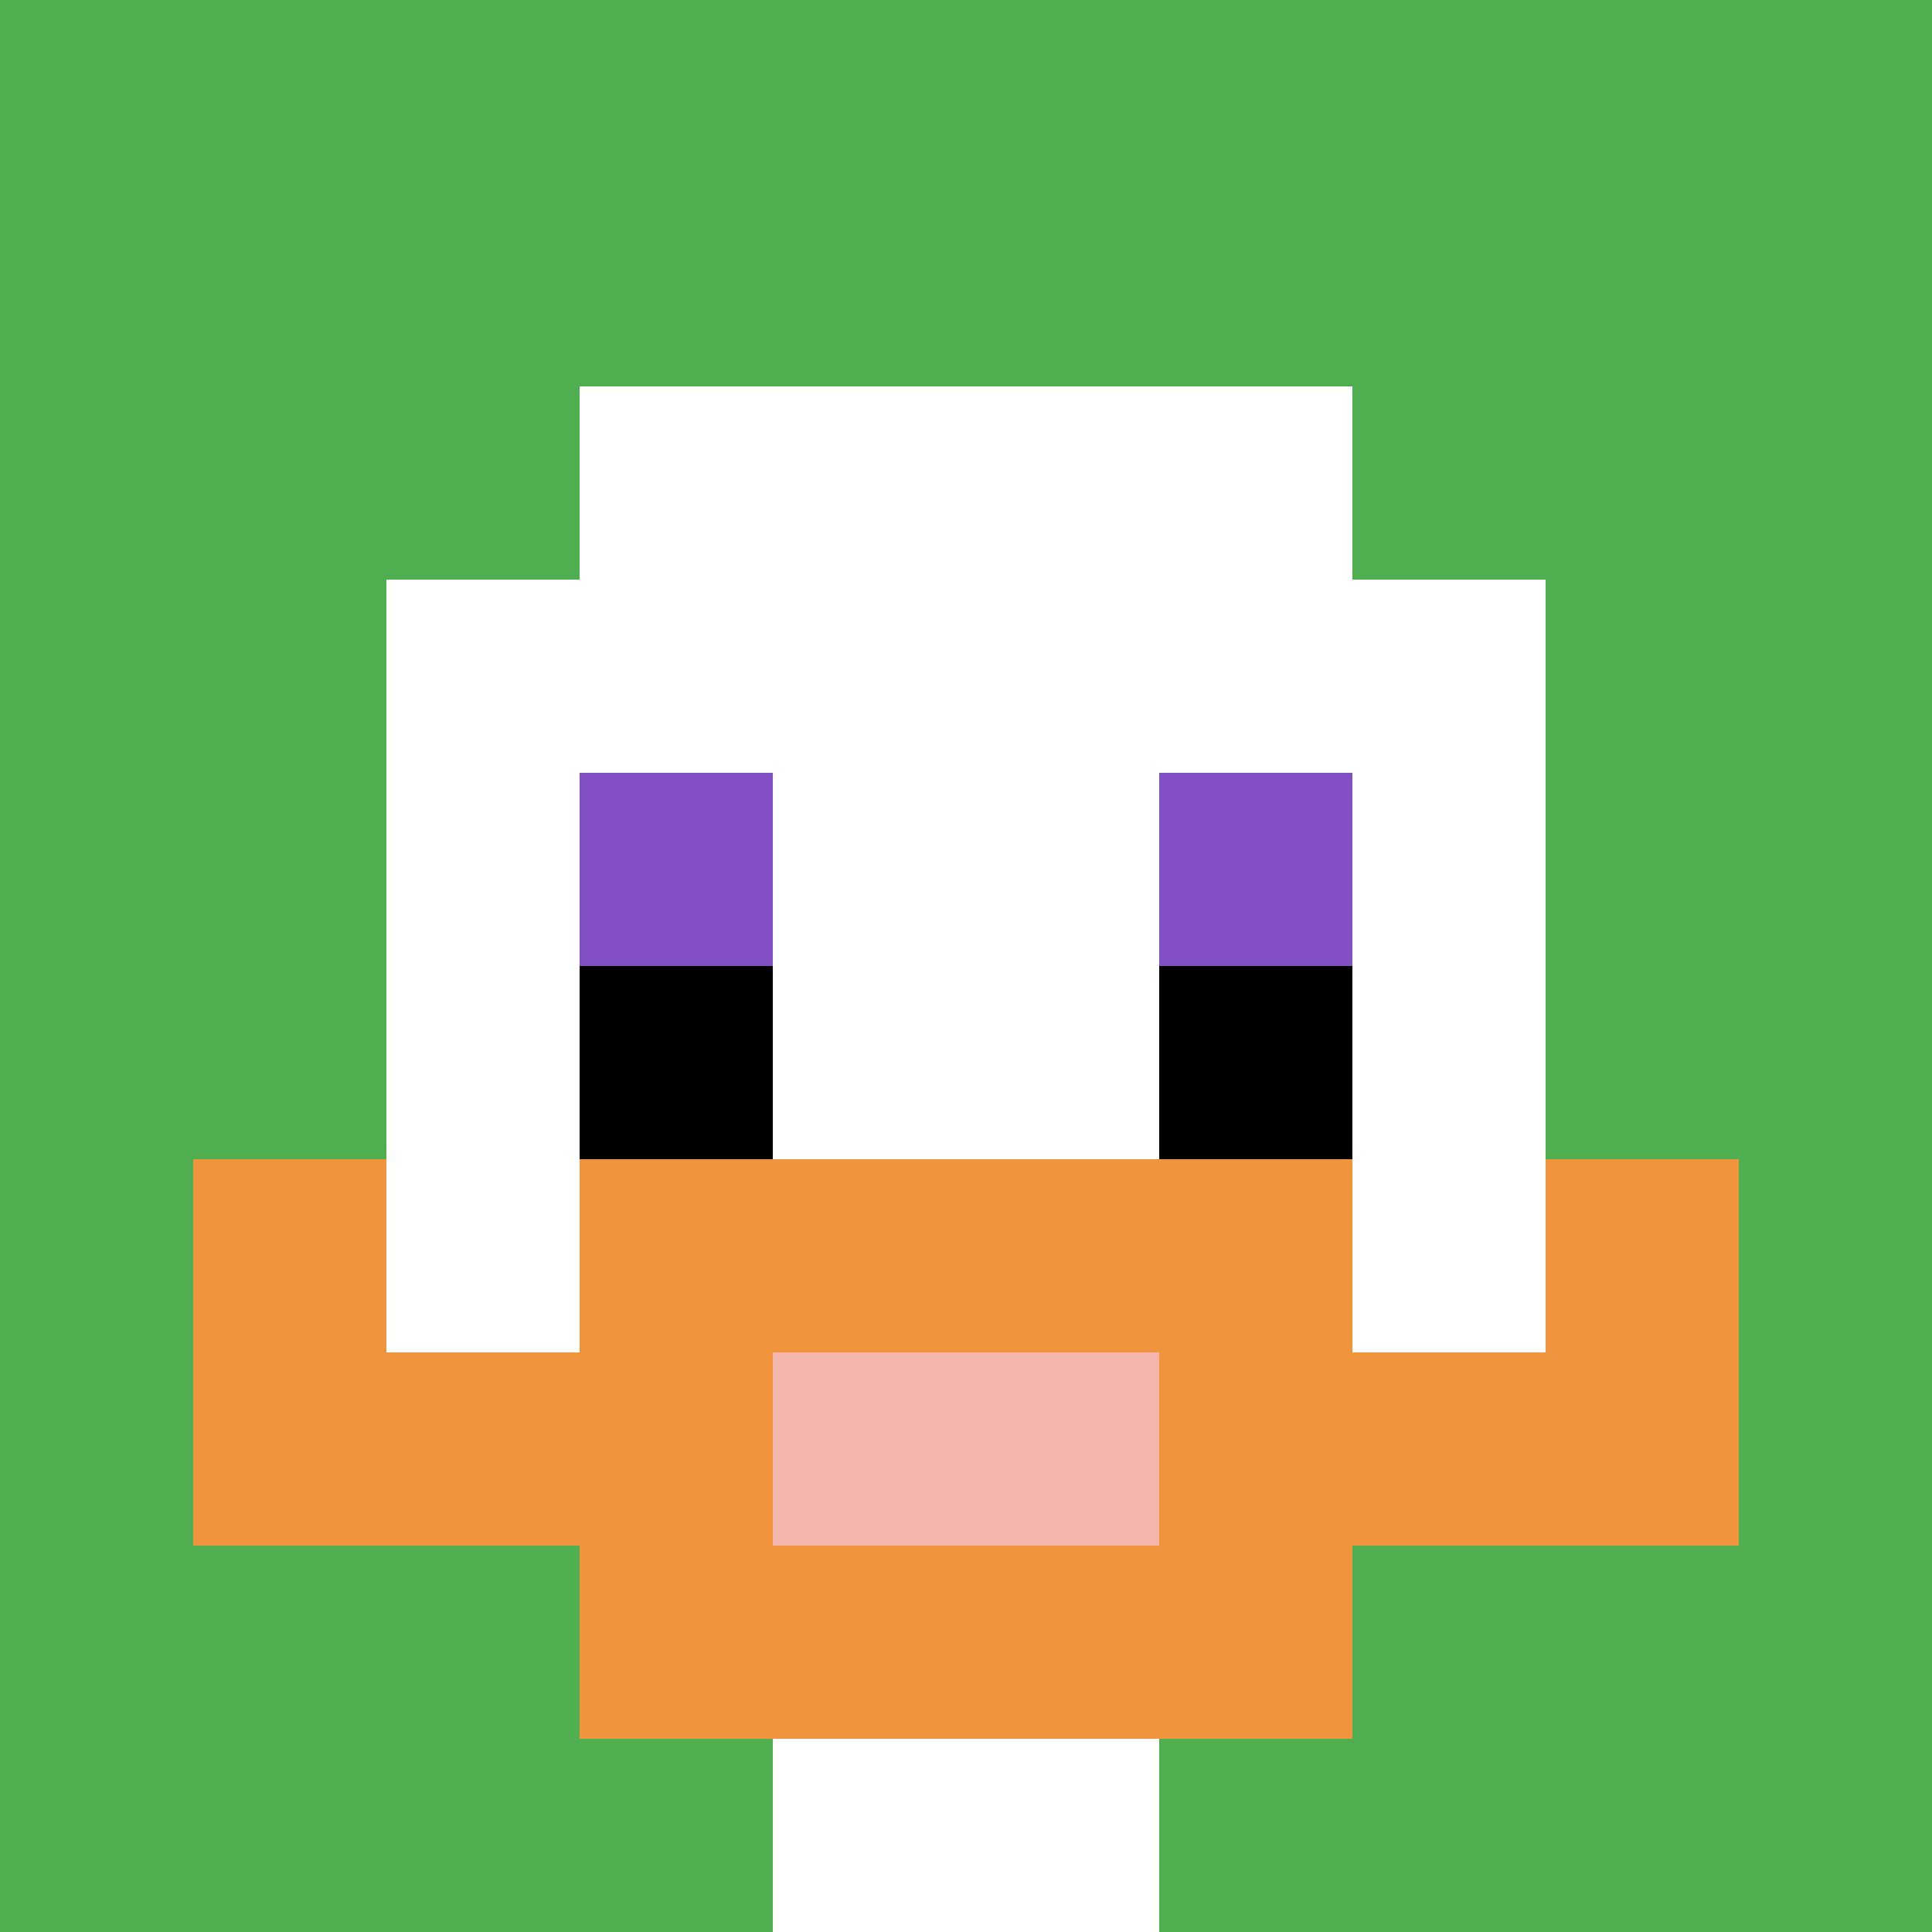
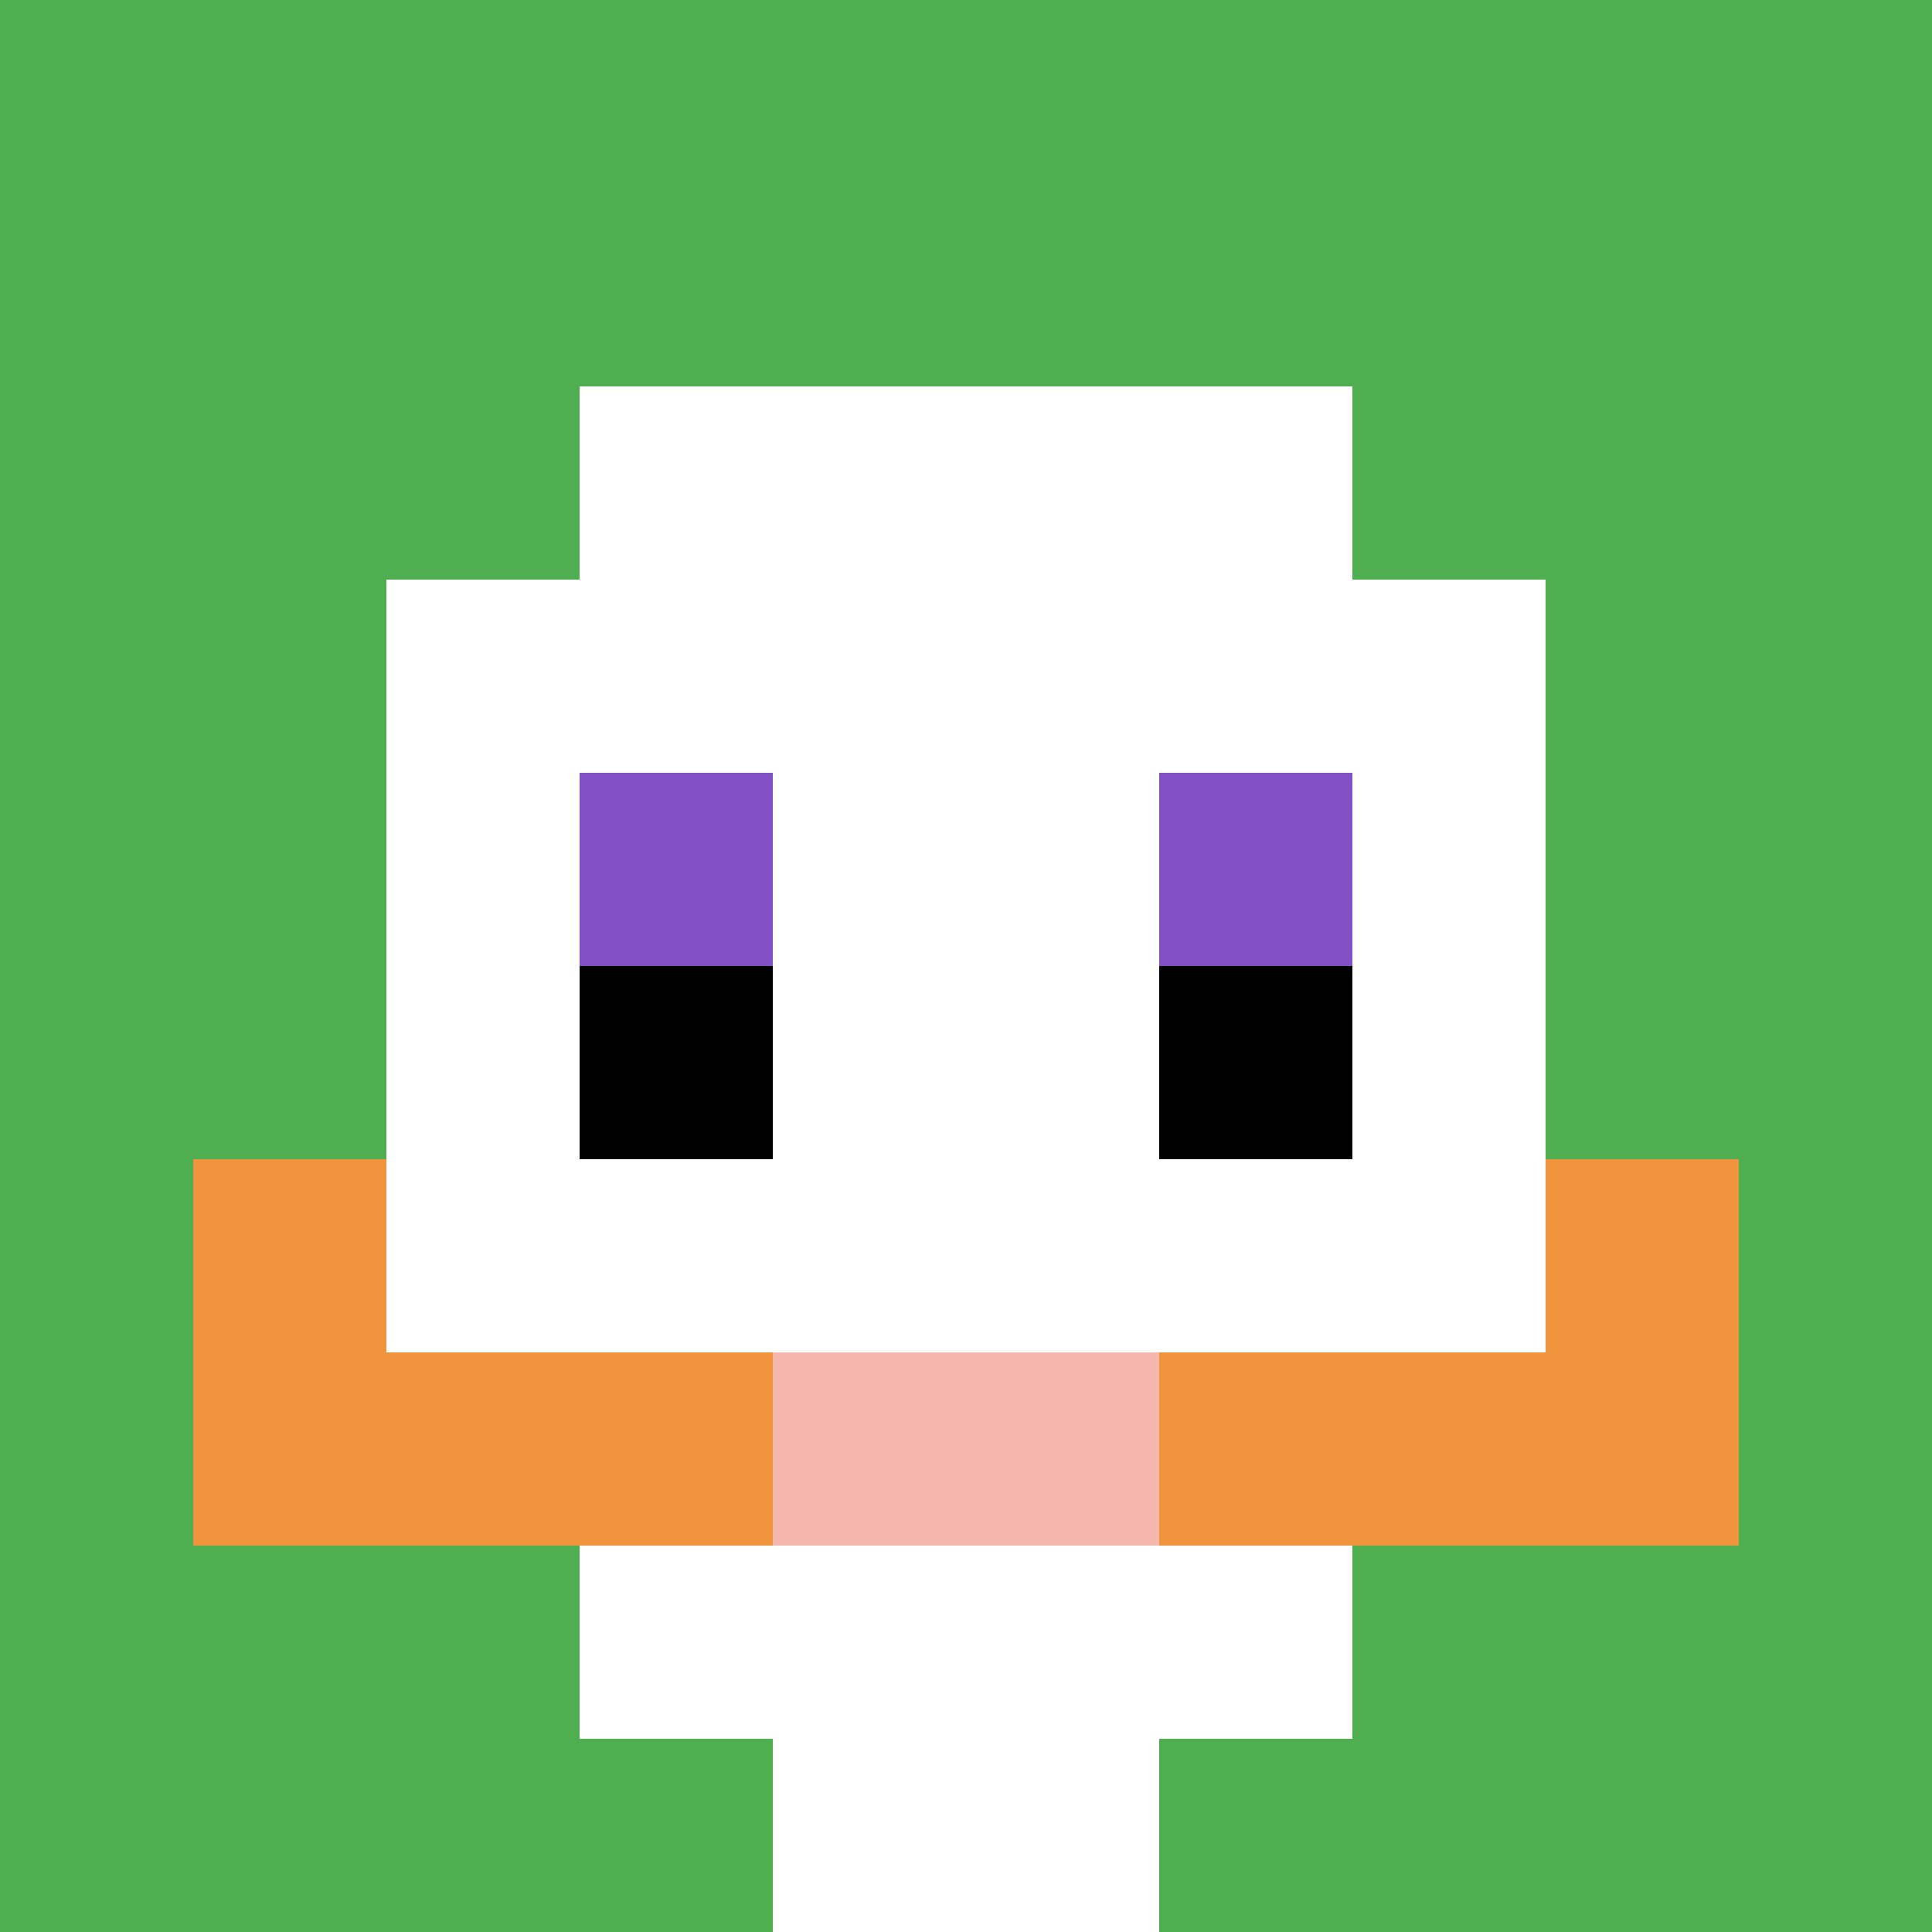
<svg xmlns="http://www.w3.org/2000/svg" version="1.1" width="953" height="953">
  <title>'goose-pfp-570186' by Dmitri Cherniak</title>
  <desc>seed=570186
backgroundColor=#ffffff
padding=0
innerPadding=0
timeout=500
dimension=1
border=false
Save=function(){return n.handleSave()}
frame=39000

Rendered at Mon Sep 30 2024 13:52:44 GMT+0000 (Coordinated Universal Time)
Generated in &lt;1ms
</desc>
  <defs />
-   <rect width="100%" height="100%" fill="#ffffff" />
  <g>
    <g id="0-0">
      <rect x="0" y="0" height="953" width="953" fill="#4FAE4F" />
      <g>
        <rect id="0-0-3-2-4-7" x="285.9" y="190.6" width="381.2" height="667.1" fill="#ffffff" />
        <rect id="0-0-2-3-6-5" x="190.6" y="285.9" width="571.8" height="476.5" fill="#ffffff" />
        <rect id="0-0-4-8-2-2" x="381.2" y="762.4" width="190.6" height="190.6" fill="#ffffff" />
        <rect id="0-0-1-7-8-1" x="95.3" y="667.1" width="762.4" height="95.3" fill="#F0943E" />
-         <rect id="0-0-3-6-4-3" x="285.9" y="571.8" width="381.2" height="285.9" fill="#F0943E" />
        <rect id="0-0-4-7-2-1" x="381.2" y="667.1" width="190.6" height="95.3" fill="#F4B6AD" />
        <rect id="0-0-1-6-1-2" x="95.3" y="571.8" width="95.3" height="190.6" fill="#F0943E" />
        <rect id="0-0-8-6-1-2" x="762.4" y="571.8" width="95.3" height="190.6" fill="#F0943E" />
        <rect id="0-0-3-4-1-1" x="285.9" y="381.2" width="95.3" height="95.3" fill="#834FC4" />
        <rect id="0-0-6-4-1-1" x="571.8" y="381.2" width="95.3" height="95.3" fill="#834FC4" />
        <rect id="0-0-3-5-1-1" x="285.9" y="476.5" width="95.3" height="95.3" fill="#000000" />
        <rect id="0-0-6-5-1-1" x="571.8" y="476.5" width="95.3" height="95.3" fill="#000000" />
      </g>
-       <rect x="0" y="0" stroke="white" stroke-width="0" height="953" width="953" fill="none" />
    </g>
  </g>
</svg>